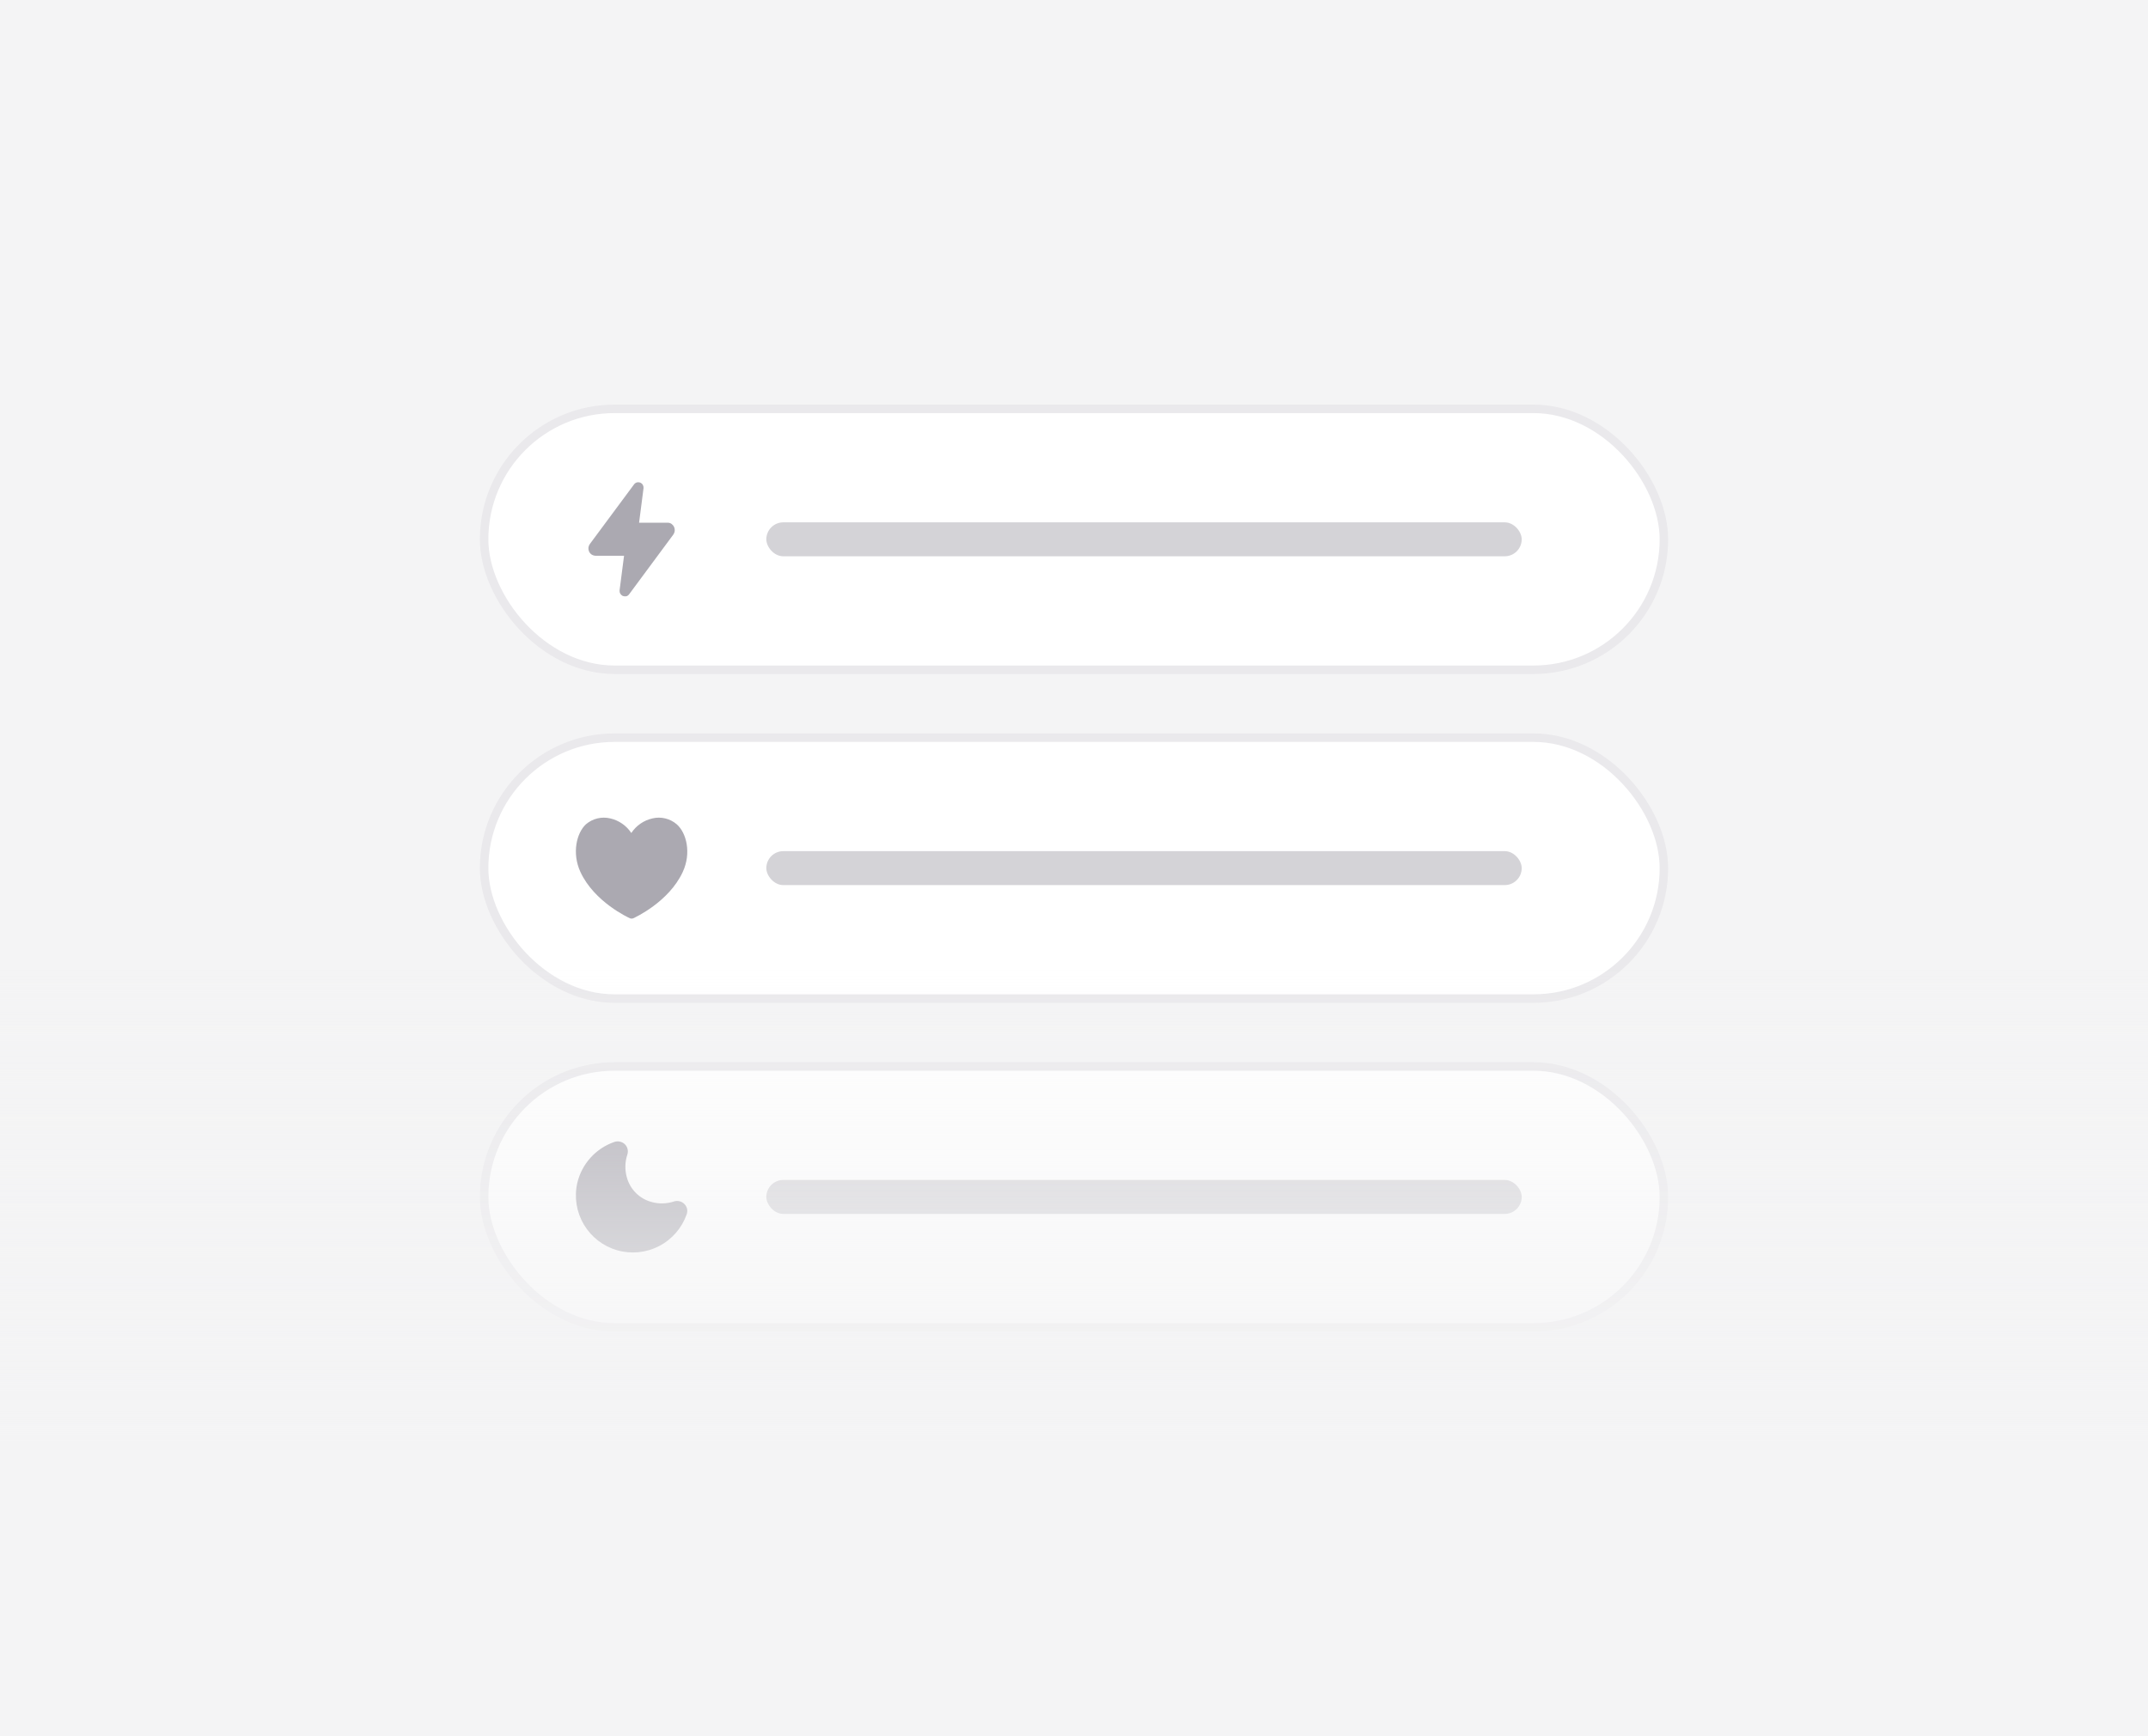
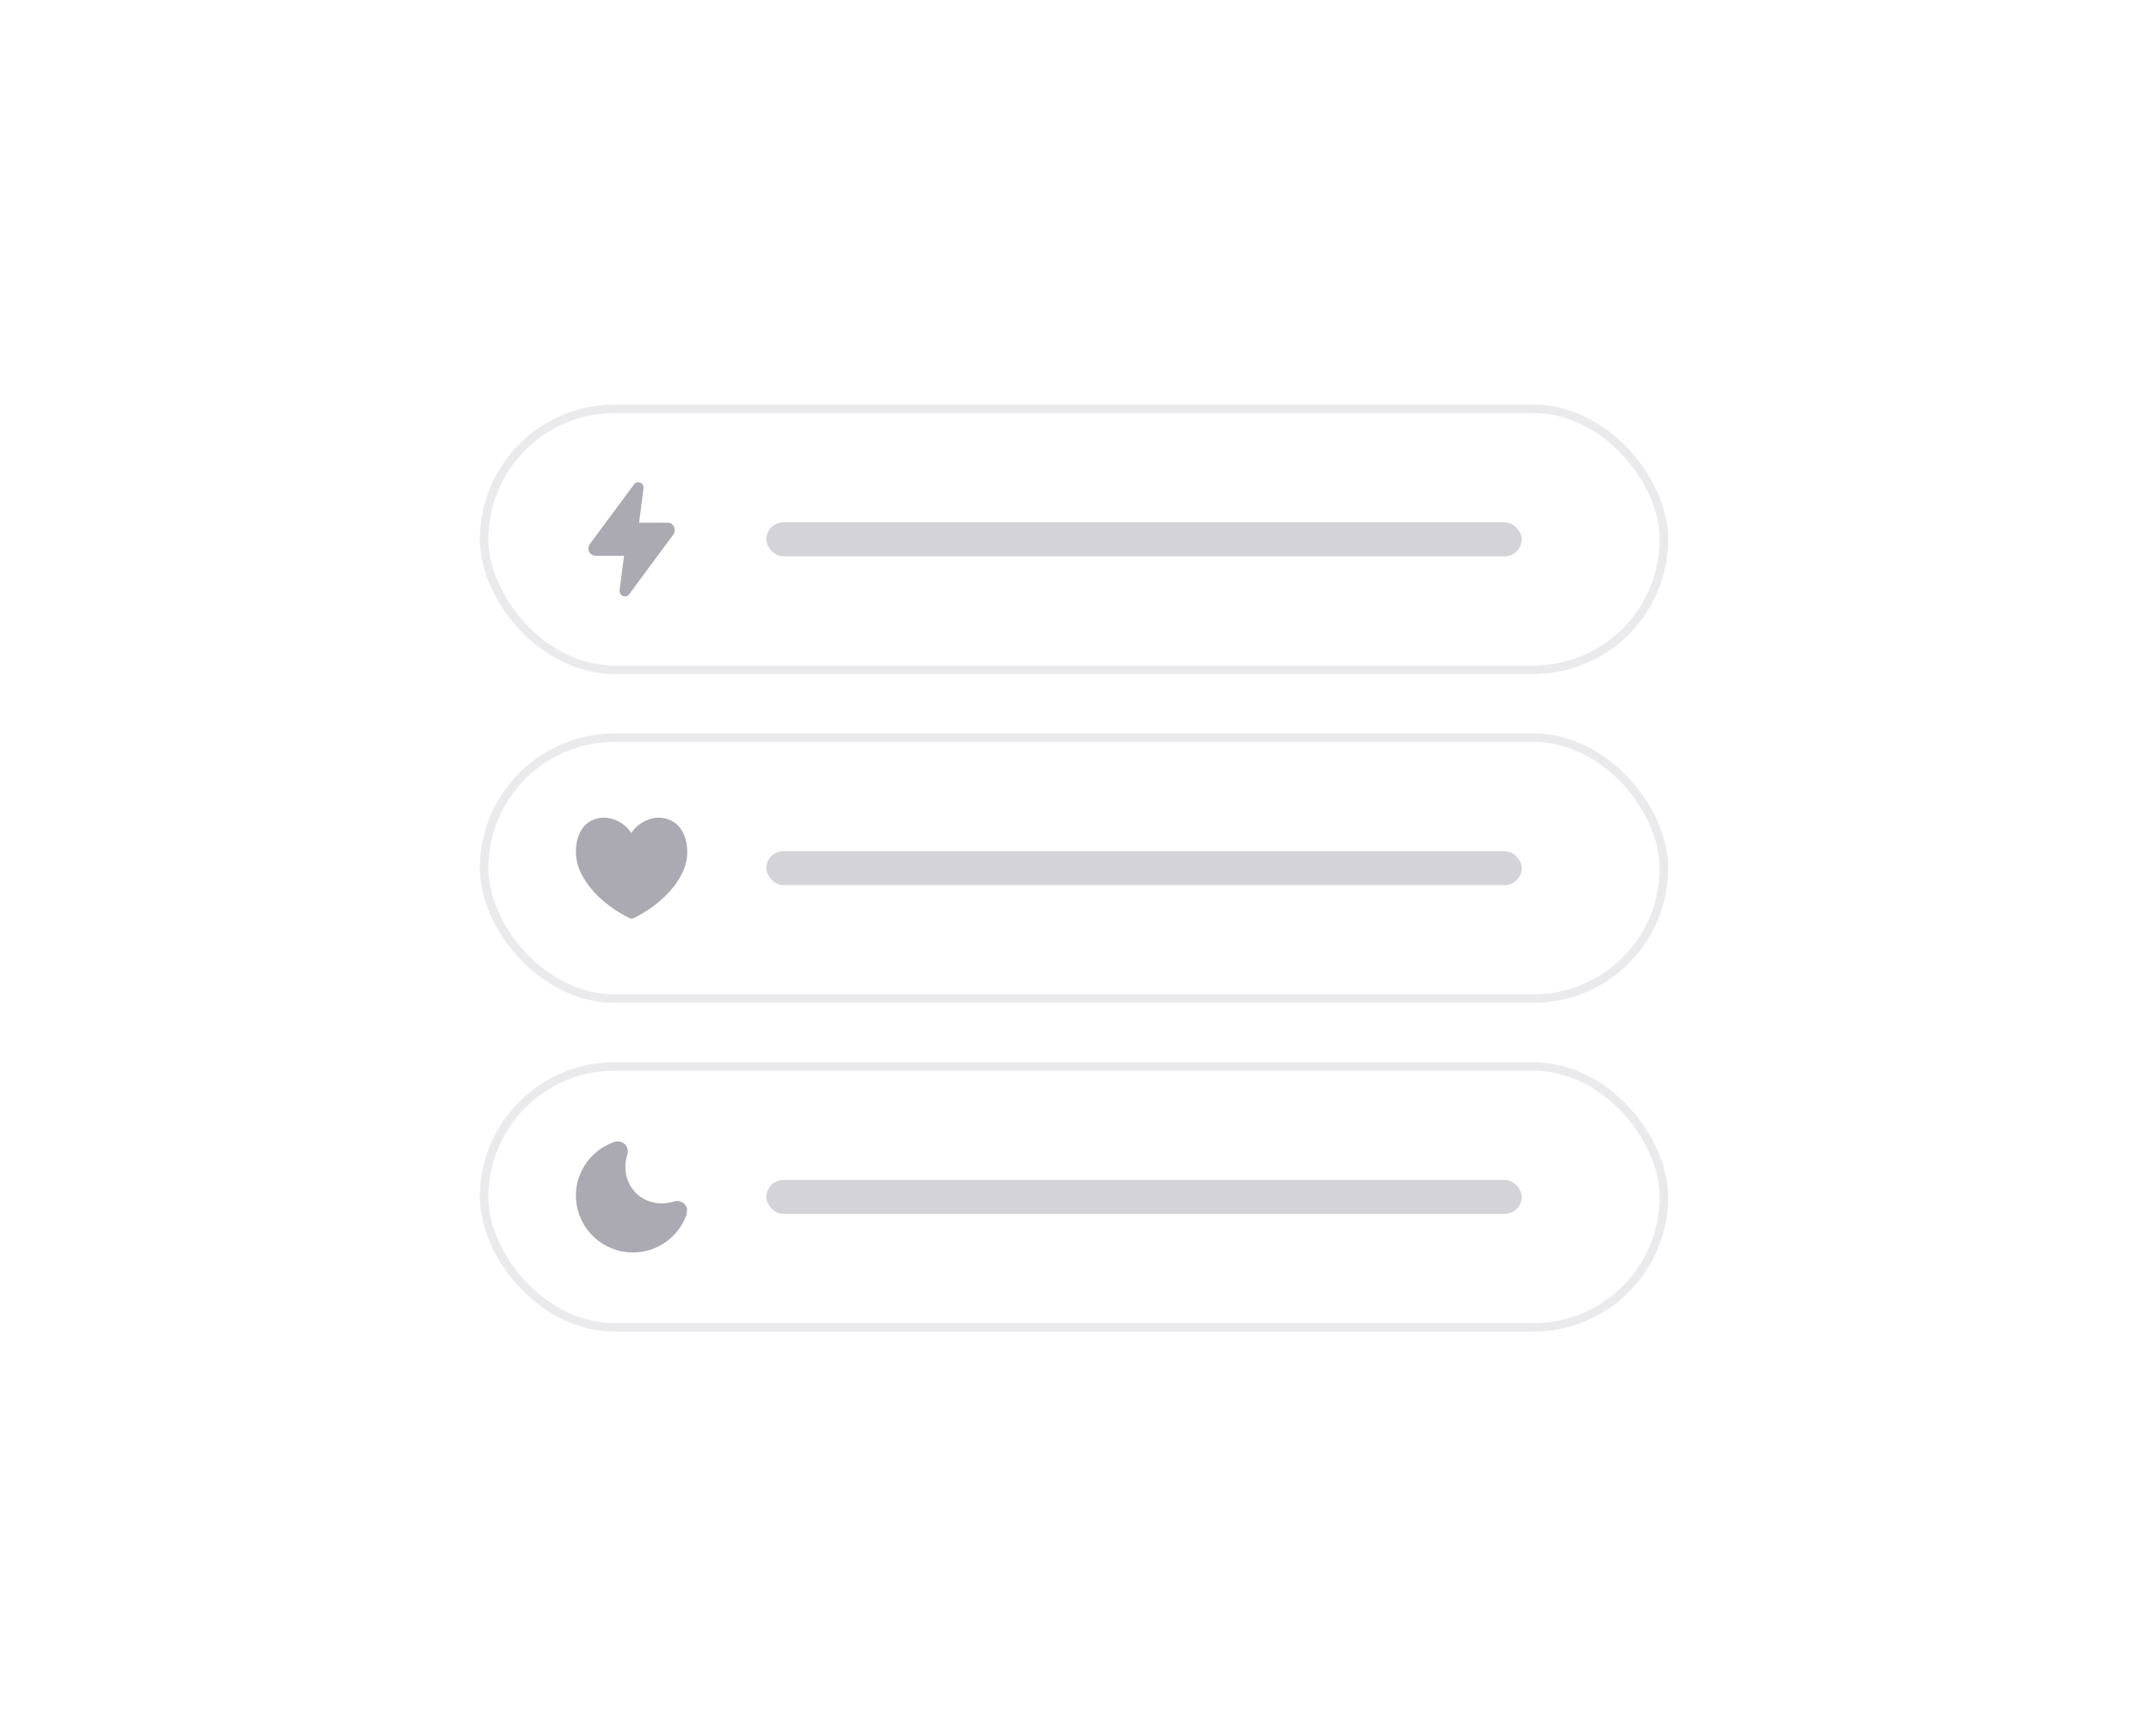
<svg xmlns="http://www.w3.org/2000/svg" width="282" height="228" viewBox="0 0 282 228" fill="none">
-   <rect width="282" height="228" fill="#F4F4F5" />
-   <rect x="63.557" y="53.689" width="154.886" height="34.264" rx="17.132" fill="white" />
  <rect x="63.557" y="53.689" width="154.886" height="34.264" rx="17.132" stroke="#EAE9EC" stroke-width="1.114" />
  <path d="M88.582 69.724C88.56 69.898 88.495 70.064 88.391 70.207L82.585 78.053C82.49 78.181 82.353 78.271 82.198 78.309C82.144 78.316 82.09 78.316 82.037 78.309C81.936 78.308 81.837 78.288 81.744 78.25C81.611 78.184 81.501 78.079 81.429 77.948C81.357 77.817 81.327 77.668 81.342 77.519L81.927 72.978H78.176C77.994 72.971 77.817 72.915 77.664 72.817C77.516 72.714 77.4 72.573 77.328 72.408C77.263 72.248 77.237 72.075 77.254 71.903C77.276 71.731 77.341 71.567 77.445 71.428L83.251 63.596C83.343 63.474 83.475 63.386 83.624 63.347C83.778 63.312 83.94 63.327 84.084 63.391C84.223 63.455 84.336 63.563 84.406 63.699C84.471 63.822 84.499 63.962 84.487 64.101L83.901 68.642H87.66C87.844 68.639 88.023 68.695 88.172 68.803C88.314 68.907 88.427 69.045 88.501 69.205C88.571 69.368 88.599 69.547 88.582 69.724Z" fill="#ABA9B1" />
  <rect opacity="0.5" x="100.607" y="68.593" width="99.171" height="4.457" rx="2.229" fill="#ABA9B1" />
-   <rect x="63.557" y="96.868" width="154.886" height="34.264" rx="17.132" fill="white" />
  <rect x="63.557" y="96.868" width="154.886" height="34.264" rx="17.132" stroke="#EAE9EC" stroke-width="1.114" />
  <path d="M89.638 114.5C87.81 118.456 83.335 120.496 83.145 120.584C83.073 120.613 82.996 120.628 82.918 120.628C82.84 120.627 82.763 120.612 82.691 120.584C82.508 120.496 78.026 118.456 76.198 114.5C75.064 112.035 75.693 109.381 76.929 108.24C77.362 107.869 77.876 107.606 78.431 107.473C78.985 107.339 79.563 107.339 80.117 107.472C81.251 107.73 82.242 108.417 82.881 109.388C83.522 108.415 84.516 107.728 85.653 107.472C86.207 107.339 86.785 107.339 87.339 107.473C87.893 107.606 88.408 107.869 88.841 108.24C90.143 109.381 90.779 112.035 89.638 114.5Z" fill="#ABA9B1" />
  <rect opacity="0.5" x="100.607" y="111.771" width="99.171" height="4.457" rx="2.229" fill="#ABA9B1" />
  <rect x="63.557" y="140.047" width="154.886" height="34.264" rx="17.132" fill="white" />
  <rect x="63.557" y="140.047" width="154.886" height="34.264" rx="17.132" stroke="#EAE9EC" stroke-width="1.114" />
-   <path d="M90.143 159.48C89.508 161.279 88.211 162.767 86.516 163.641C84.82 164.515 82.855 164.709 81.022 164.182C79.189 163.655 77.626 162.448 76.653 160.808C75.68 159.167 75.371 157.217 75.788 155.355C76.076 154.121 76.672 152.98 77.52 152.038C78.367 151.096 79.439 150.383 80.636 149.966C80.87 149.879 81.124 149.861 81.368 149.915C81.611 149.961 81.837 150.075 82.018 150.244C82.196 150.414 82.323 150.629 82.385 150.867C82.447 151.105 82.442 151.355 82.37 151.59C82.034 152.585 82.014 153.66 82.311 154.668C82.524 155.417 82.925 156.1 83.475 156.651C84.025 157.203 84.707 157.605 85.455 157.82C86.46 158.119 87.534 158.098 88.526 157.761C88.766 157.693 89.019 157.693 89.258 157.761C89.495 157.825 89.71 157.954 89.878 158.134C90.046 158.313 90.161 158.536 90.209 158.778C90.25 159.013 90.227 159.256 90.143 159.48Z" fill="#ABA9B1" />
+   <path d="M90.143 159.48C89.508 161.279 88.211 162.767 86.516 163.641C84.82 164.515 82.855 164.709 81.022 164.182C79.189 163.655 77.626 162.448 76.653 160.808C75.68 159.167 75.371 157.217 75.788 155.355C76.076 154.121 76.672 152.98 77.52 152.038C78.367 151.096 79.439 150.383 80.636 149.966C80.87 149.879 81.124 149.861 81.368 149.915C81.611 149.961 81.837 150.075 82.018 150.244C82.196 150.414 82.323 150.629 82.385 150.867C82.447 151.105 82.442 151.355 82.37 151.59C82.034 152.585 82.014 153.66 82.311 154.668C82.524 155.417 82.925 156.1 83.475 156.651C84.025 157.203 84.707 157.605 85.455 157.82C86.46 158.119 87.534 158.098 88.526 157.761C88.766 157.693 89.019 157.693 89.258 157.761C89.495 157.825 89.71 157.954 89.878 158.134C90.046 158.313 90.161 158.536 90.209 158.778Z" fill="#ABA9B1" />
  <rect opacity="0.5" x="100.607" y="154.95" width="99.171" height="4.457" rx="2.229" fill="#ABA9B1" />
-   <rect y="126" width="282" height="64" fill="url(#paint0_linear_2304_16255)" />
  <defs>
    <linearGradient id="paint0_linear_2304_16255" x1="141" y1="126" x2="141" y2="190" gradientUnits="userSpaceOnUse">
      <stop stop-color="#F4F4F5" stop-opacity="0" />
      <stop offset="1" stop-color="#F4F4F5" />
    </linearGradient>
  </defs>
</svg>